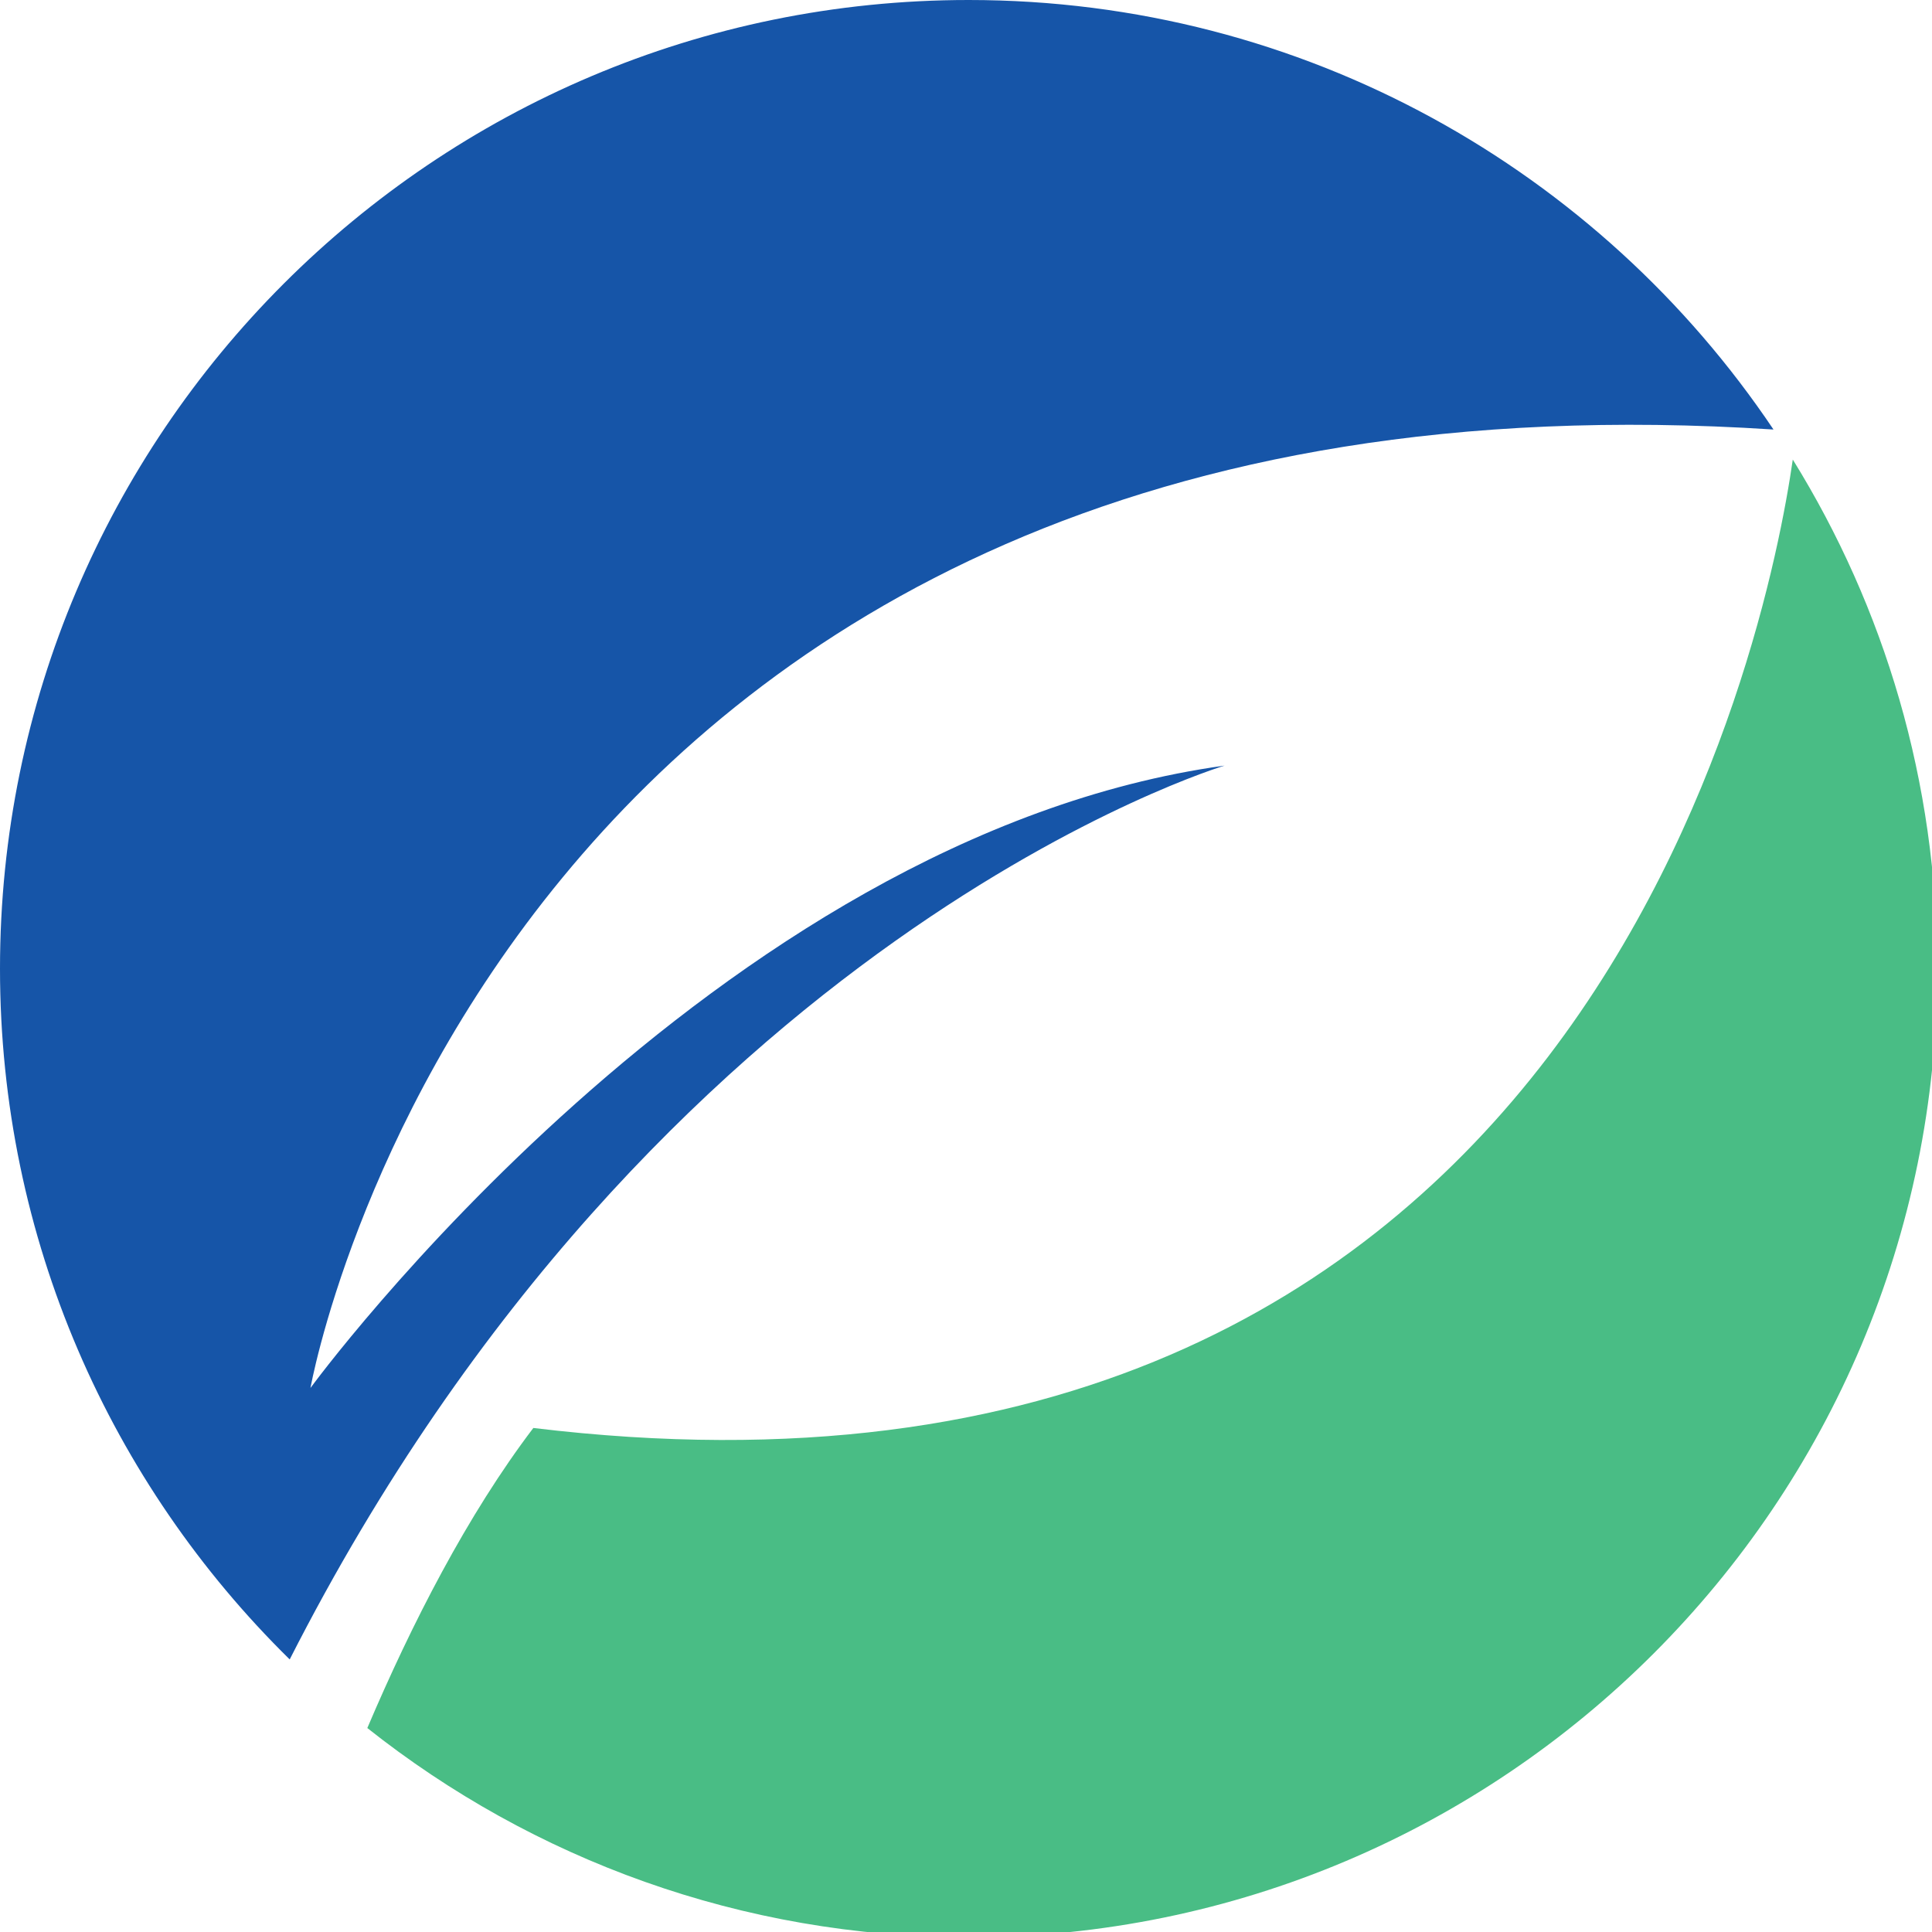
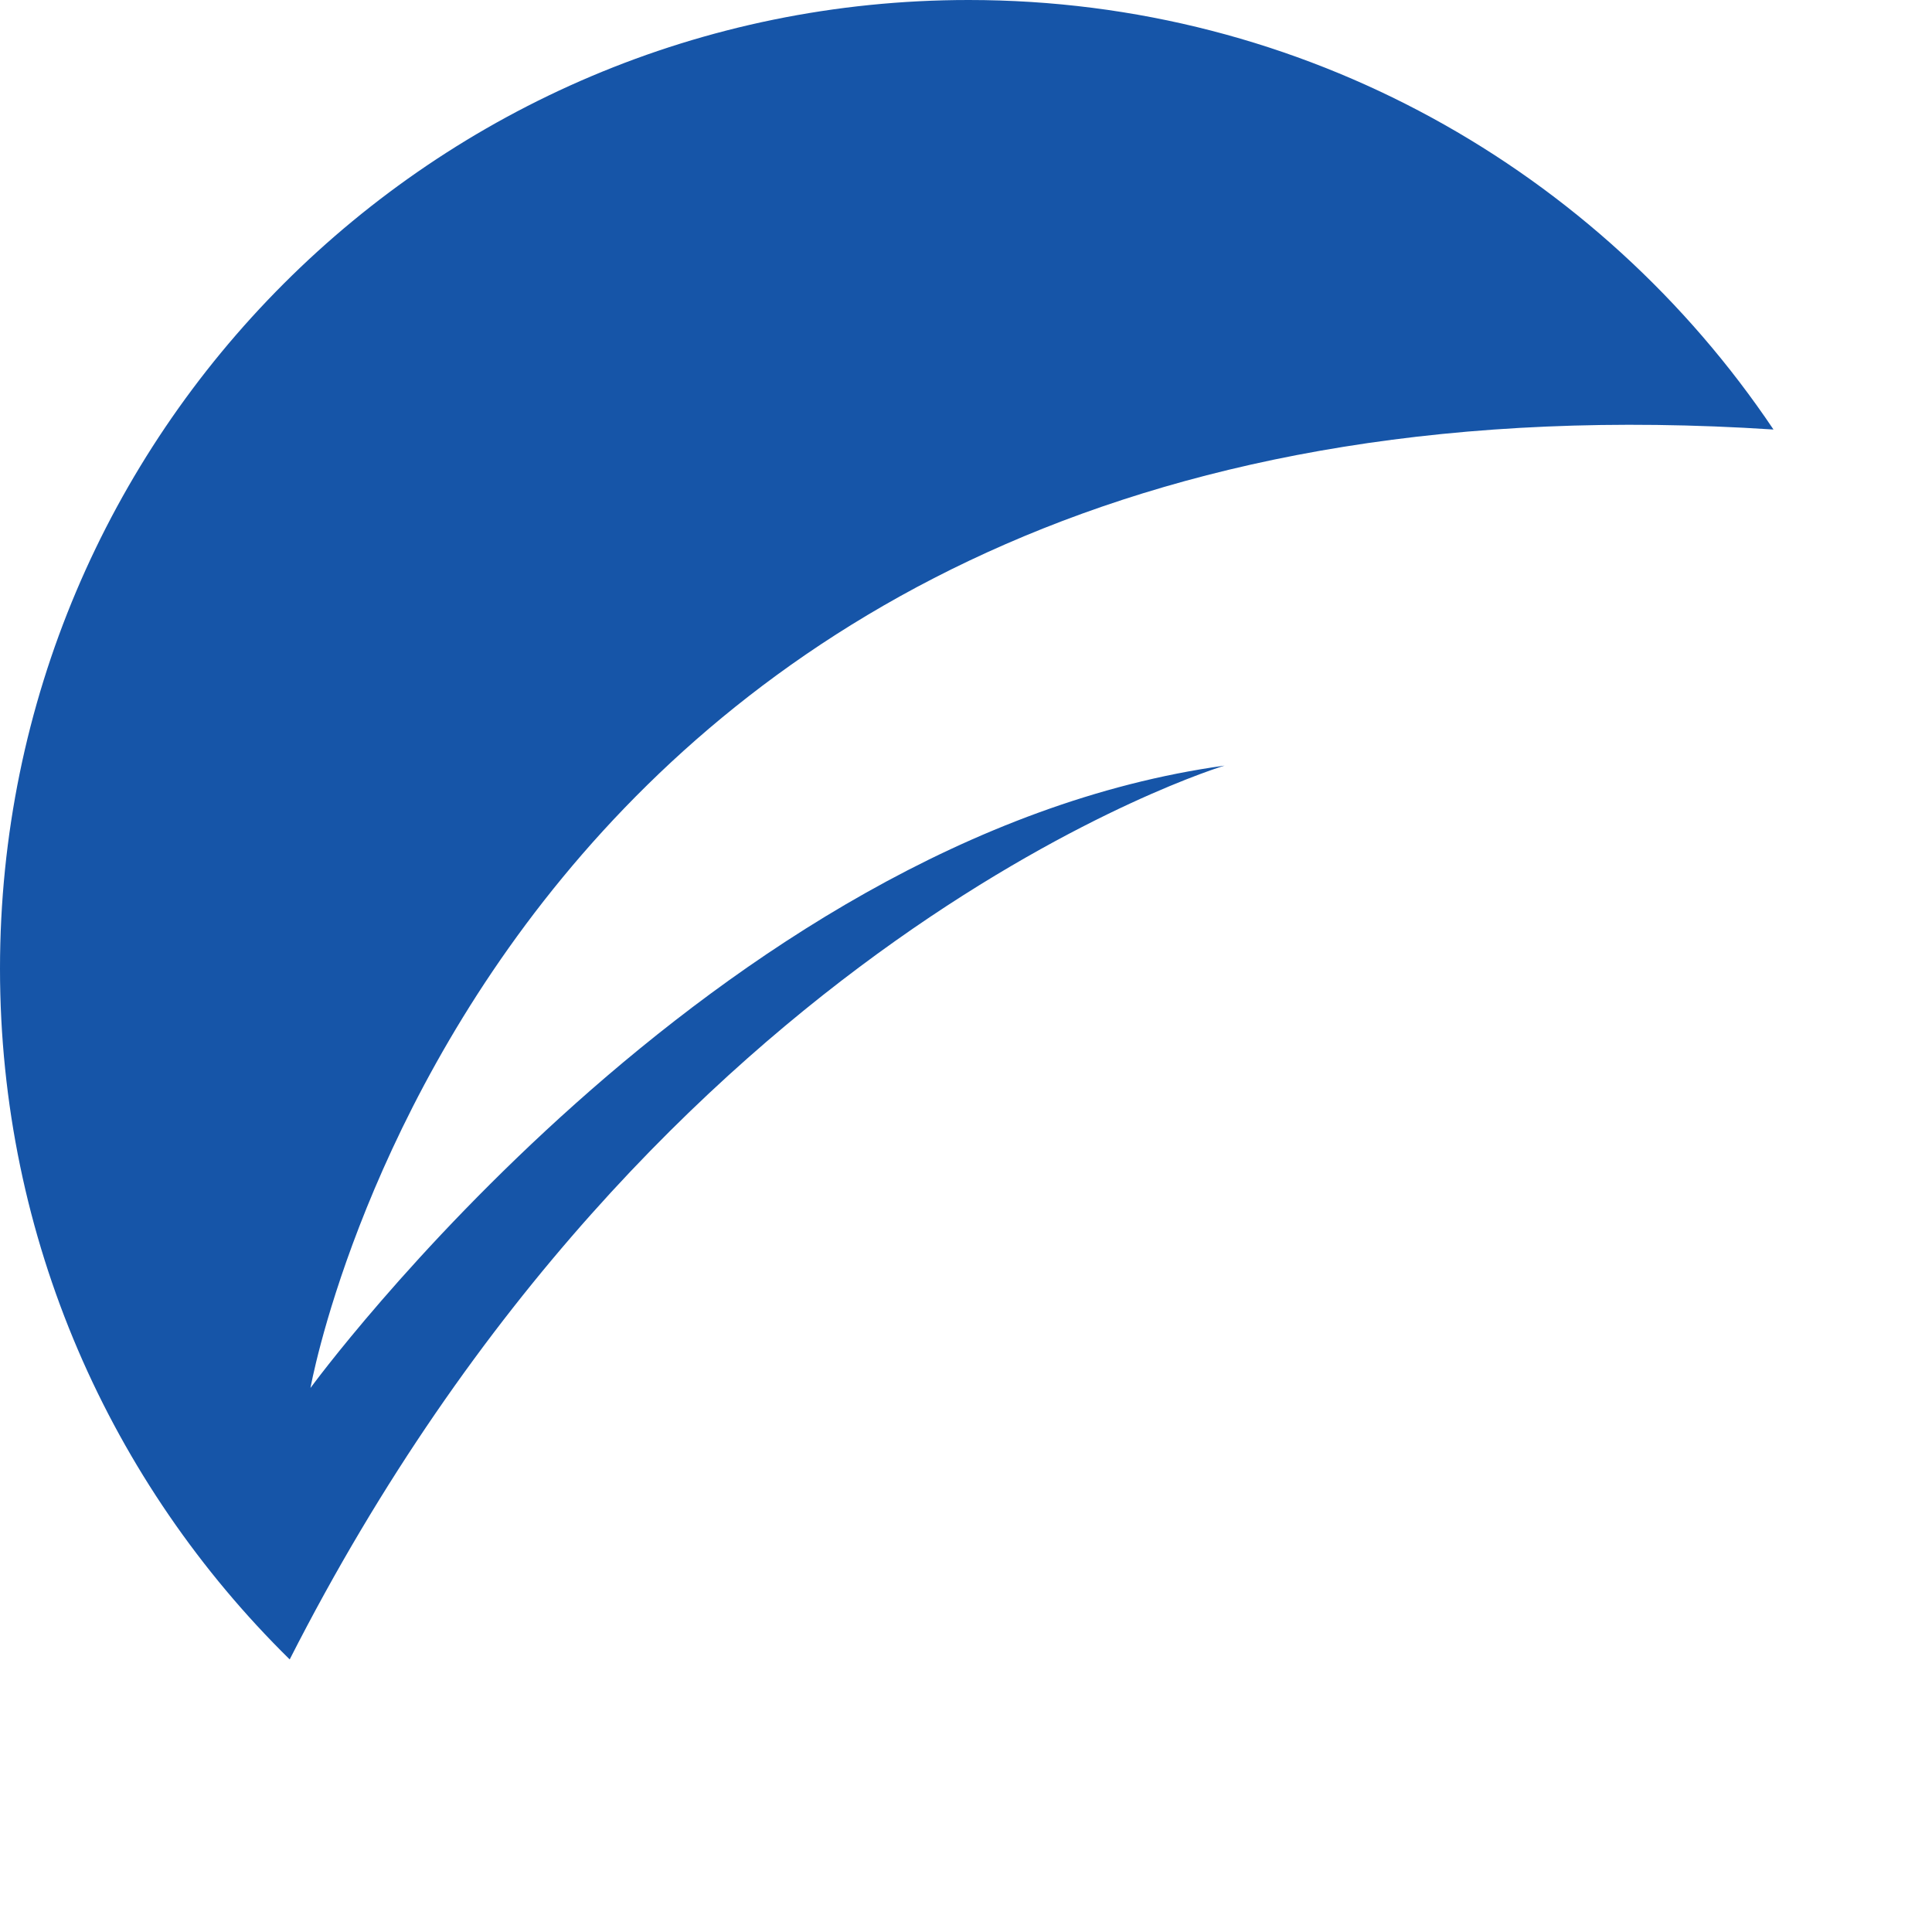
<svg xmlns="http://www.w3.org/2000/svg" width="800" zoomAndPan="magnify" viewBox="0 0 600 600" height="800" preserveAspectRatio="xMidYMid meet" version="1.0">
  <path fill="#1655a8" d="M 89.969 515.348 C 204.395 290.43 380.297 237.766 380.297 237.766 C 221.508 259.742 96.422 431.047 96.422 431.047 C 96.422 431.047 153.73 107.543 550.77 133.391 C 496.773 52.949 404.98 0 300.82 0 C 134.68 0 0 134.68 0 300.82 C 0 384.82 34.449 460.773 89.969 515.348 " fill-opacity="1" fill-rule="nonzero" />
-   <path fill="#49bd85" d="M 556.766 142.719 C 548.934 197.121 492.059 482.973 165.637 443.469 C 145.148 470.43 127.855 504.273 114.074 536.656 C 165.379 577.336 230.258 601.641 300.82 601.641 C 466.961 601.641 601.641 466.961 601.641 300.82 C 601.641 242.82 585.211 188.66 556.766 142.719 " fill-opacity="1" fill-rule="nonzero" />
</svg>